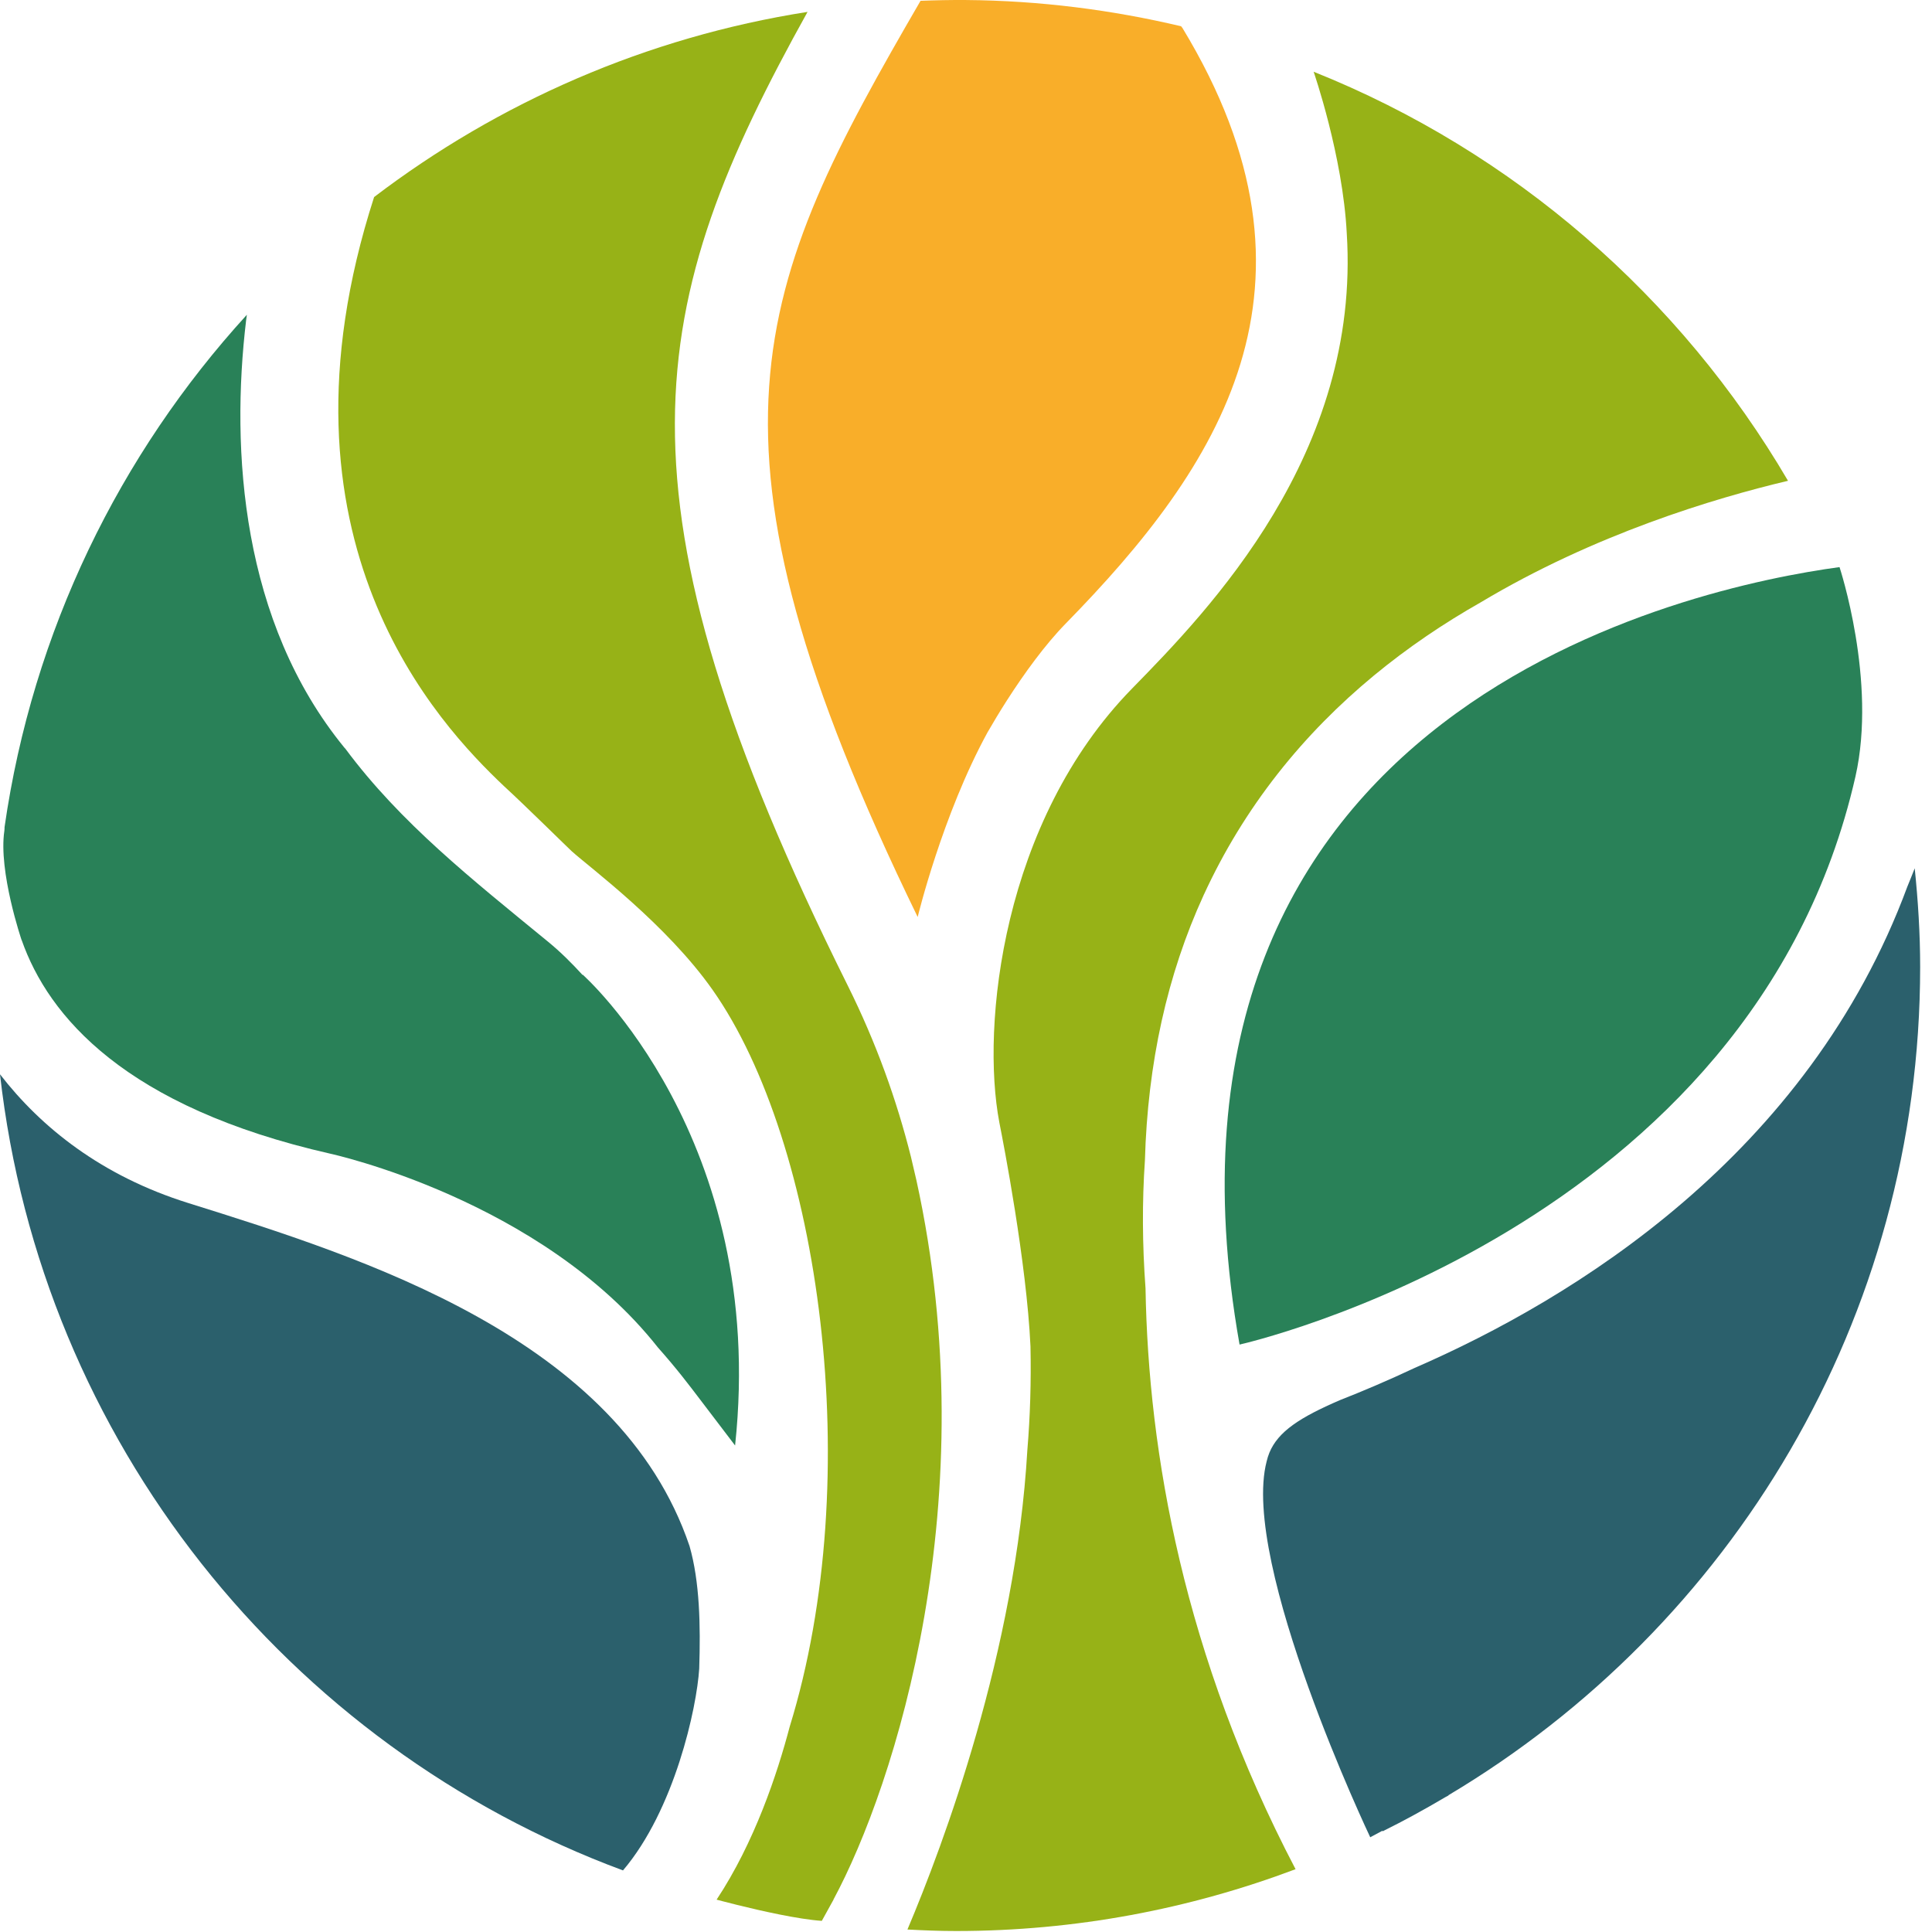
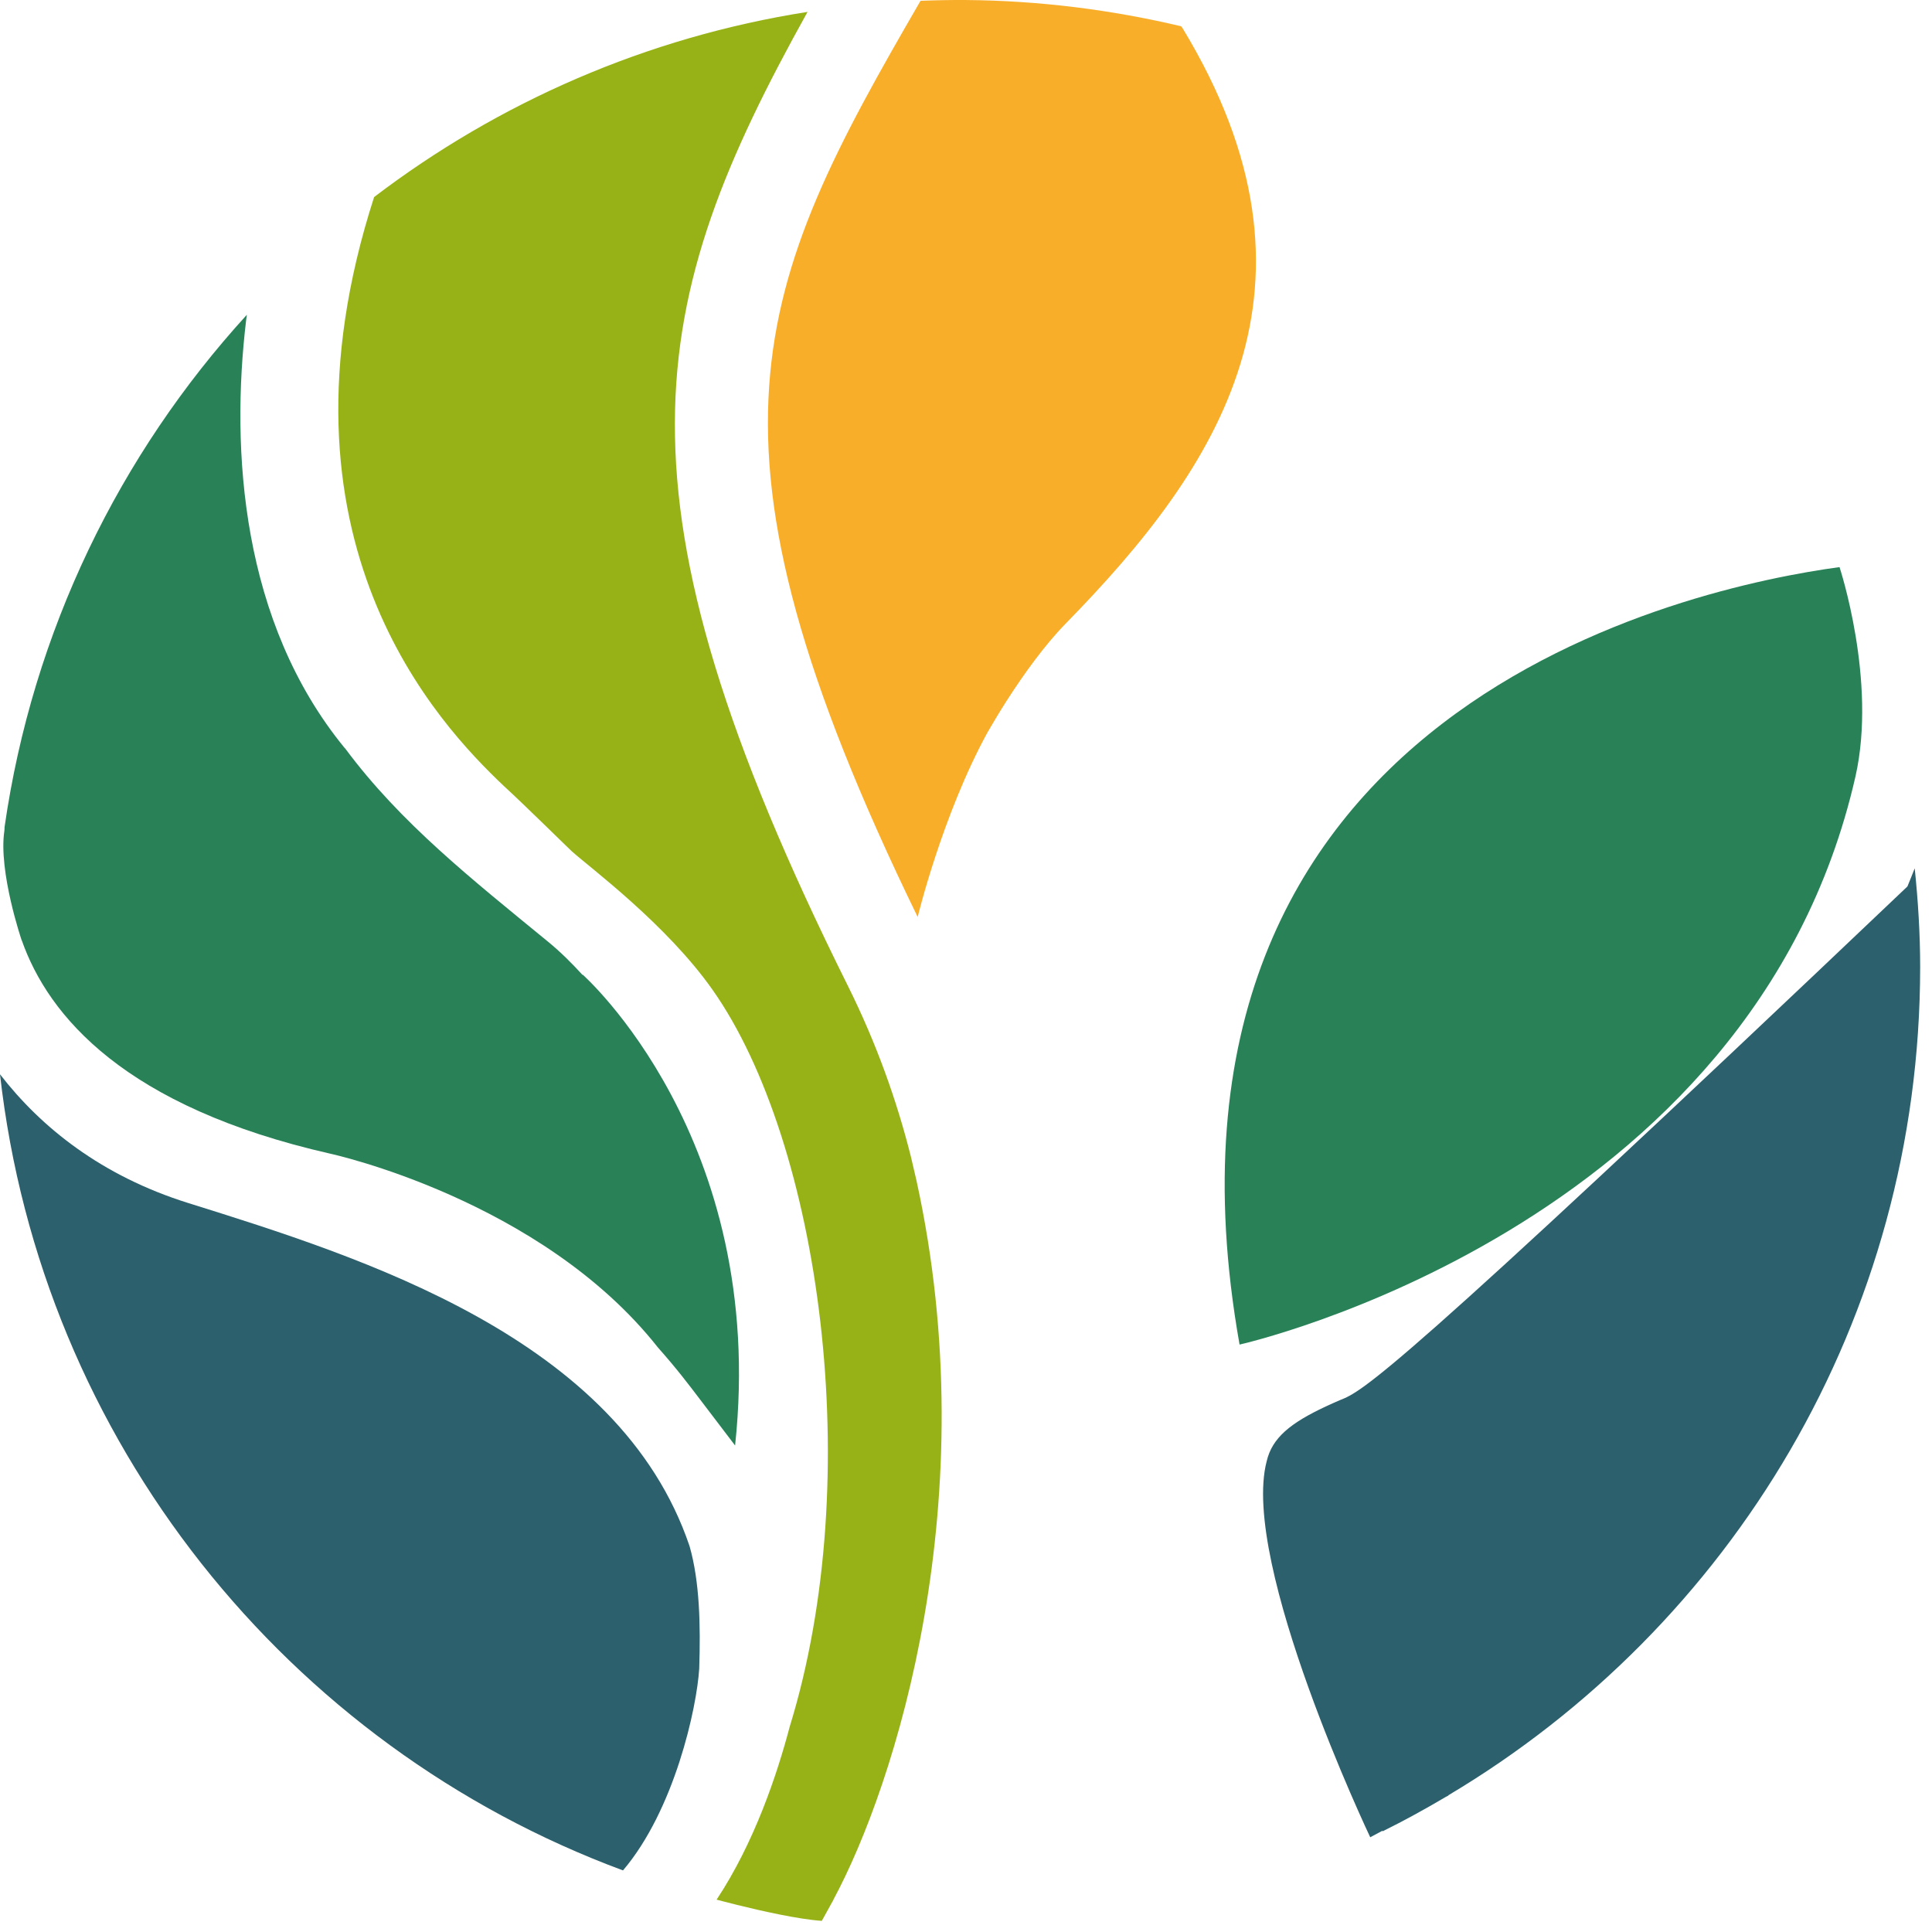
<svg xmlns="http://www.w3.org/2000/svg" width="91" height="91" viewBox="0 0 91 91" fill="none">
  <path d="M8.871 56.666C4.782 55.387 1.938 53.106 0 50.601C1.946 67.871 13.547 82.248 29.344 88.099C31.772 85.247 32.821 80.439 32.934 78.594C33.001 76.552 32.957 74.493 32.479 72.825C29.164 63.016 17.056 59.227 8.871 56.666Z" fill="#2B606C" />
  <path d="M58.385 63.331C58.385 63.331 82.529 57.948 87.394 36.578C88.417 32.069 86.644 26.711 86.644 26.711C79.775 27.644 53.042 33.231 58.385 63.331Z" fill="#298158" />
  <path d="M47.442 32.967C48.247 31.715 49.223 30.365 50.199 29.368C57.417 21.995 63.079 13.495 55.697 1.321L55.632 1.237C52.375 0.466 48.987 0.029 45.498 0.001C44.781 -0.005 44.068 0.011 43.359 0.038C35.521 13.548 32.225 20.596 43.224 43.192C43.224 43.192 44.384 38.388 46.514 34.495C46.781 34.032 47.083 33.528 47.425 32.993C47.431 32.985 47.437 32.976 47.442 32.967Z" fill="#F9AE29" />
  <path d="M43.167 55.604L42.908 54.495C42.242 51.837 41.28 49.133 39.926 46.413C28.375 23.201 30.405 14.29 38.037 0.56C30.448 1.75 23.48 4.82 17.621 9.281C12.402 25.459 20.682 34.131 23.738 37.028C24.674 37.882 26.777 39.958 26.932 40.097C27.827 40.898 31.397 43.542 33.568 46.63C38.622 53.818 40.828 69.557 37.196 81.33C36.611 83.549 35.538 86.78 33.753 89.476C33.753 89.476 34.144 89.582 34.719 89.724C34.721 89.725 34.723 89.725 34.725 89.726C35.825 89.998 37.606 90.403 38.709 90.475L39.26 89.476L39.262 89.463C42.164 84.072 46.458 70.6 43.167 55.604Z" fill="#97B217" />
-   <path d="M90.442 45.543C90.442 43.972 90.343 42.426 90.186 40.898C90.071 41.182 89.962 41.474 89.842 41.754C85.161 54.418 74.109 61.18 66.634 64.431C65.361 65.03 64.178 65.53 63.113 65.948C61.225 66.762 60.201 67.426 59.789 68.427C59.789 68.427 59.789 68.427 59.789 68.428C59.737 68.555 59.695 68.689 59.662 68.829C58.406 73.633 64.54 86.538 64.54 86.538L65.112 86.232C65.116 86.241 65.12 86.249 65.123 86.257C66.132 85.758 67.116 85.217 68.081 84.647L68.225 84.57L68.224 84.557C81.521 76.639 90.442 62.143 90.442 45.543Z" fill="#2B606C" />
-   <path d="M61.874 3.379C61.874 3.379 63.247 7.336 63.434 10.983C64.097 21.371 56.935 28.74 53.325 32.428C47.206 38.678 46.2 48.305 47.071 52.873C47.266 53.852 48.354 59.465 48.537 63.414C48.572 65.078 48.522 66.706 48.391 68.286C47.84 77.78 44.438 86.871 42.742 90.883C43.501 90.924 44.264 90.954 45.032 90.954C50.663 90.954 56.048 89.916 61.023 88.042C55.762 77.991 54.089 68.448 53.956 60.688C53.803 58.604 53.794 56.596 53.927 54.66C54.056 50.085 54.975 45.907 56.695 42.158C56.698 42.15 56.705 42.132 56.707 42.126L56.71 42.127C57.638 40.111 58.792 38.218 60.177 36.452C62.935 32.937 66.309 30.32 69.742 28.372C75.095 25.168 80.733 23.472 84.218 22.646C79.143 13.984 71.296 7.146 61.874 3.379Z" fill="#97B217" />
+   <path d="M90.442 45.543C90.442 43.972 90.343 42.426 90.186 40.898C90.071 41.182 89.962 41.474 89.842 41.754C65.361 65.03 64.178 65.53 63.113 65.948C61.225 66.762 60.201 67.426 59.789 68.427C59.789 68.427 59.789 68.427 59.789 68.428C59.737 68.555 59.695 68.689 59.662 68.829C58.406 73.633 64.54 86.538 64.54 86.538L65.112 86.232C65.116 86.241 65.12 86.249 65.123 86.257C66.132 85.758 67.116 85.217 68.081 84.647L68.225 84.57L68.224 84.557C81.521 76.639 90.442 62.143 90.442 45.543Z" fill="#2B606C" />
  <path d="M27.437 45.9L27.447 45.931C26.946 45.381 26.416 44.85 25.824 44.364C22.21 41.4 18.867 38.765 16.265 35.262C16.252 35.247 16.236 35.234 16.223 35.218C11.373 29.29 10.856 21.23 11.595 15.067L11.628 14.826C5.63 21.395 1.539 29.731 0.214 38.962C0.212 39.016 0.216 39.063 0.206 39.127C-0.084 41.045 1.019 44.285 1.019 44.285L1.022 44.282C2.281 47.87 5.899 52.146 15.555 54.34C15.555 54.34 25.477 56.485 30.99 63.47C31.888 64.483 32.397 65.159 33.049 66.016L34.624 68.085C36.169 53.606 27.437 45.9 27.437 45.9Z" fill="#298158" />
</svg>